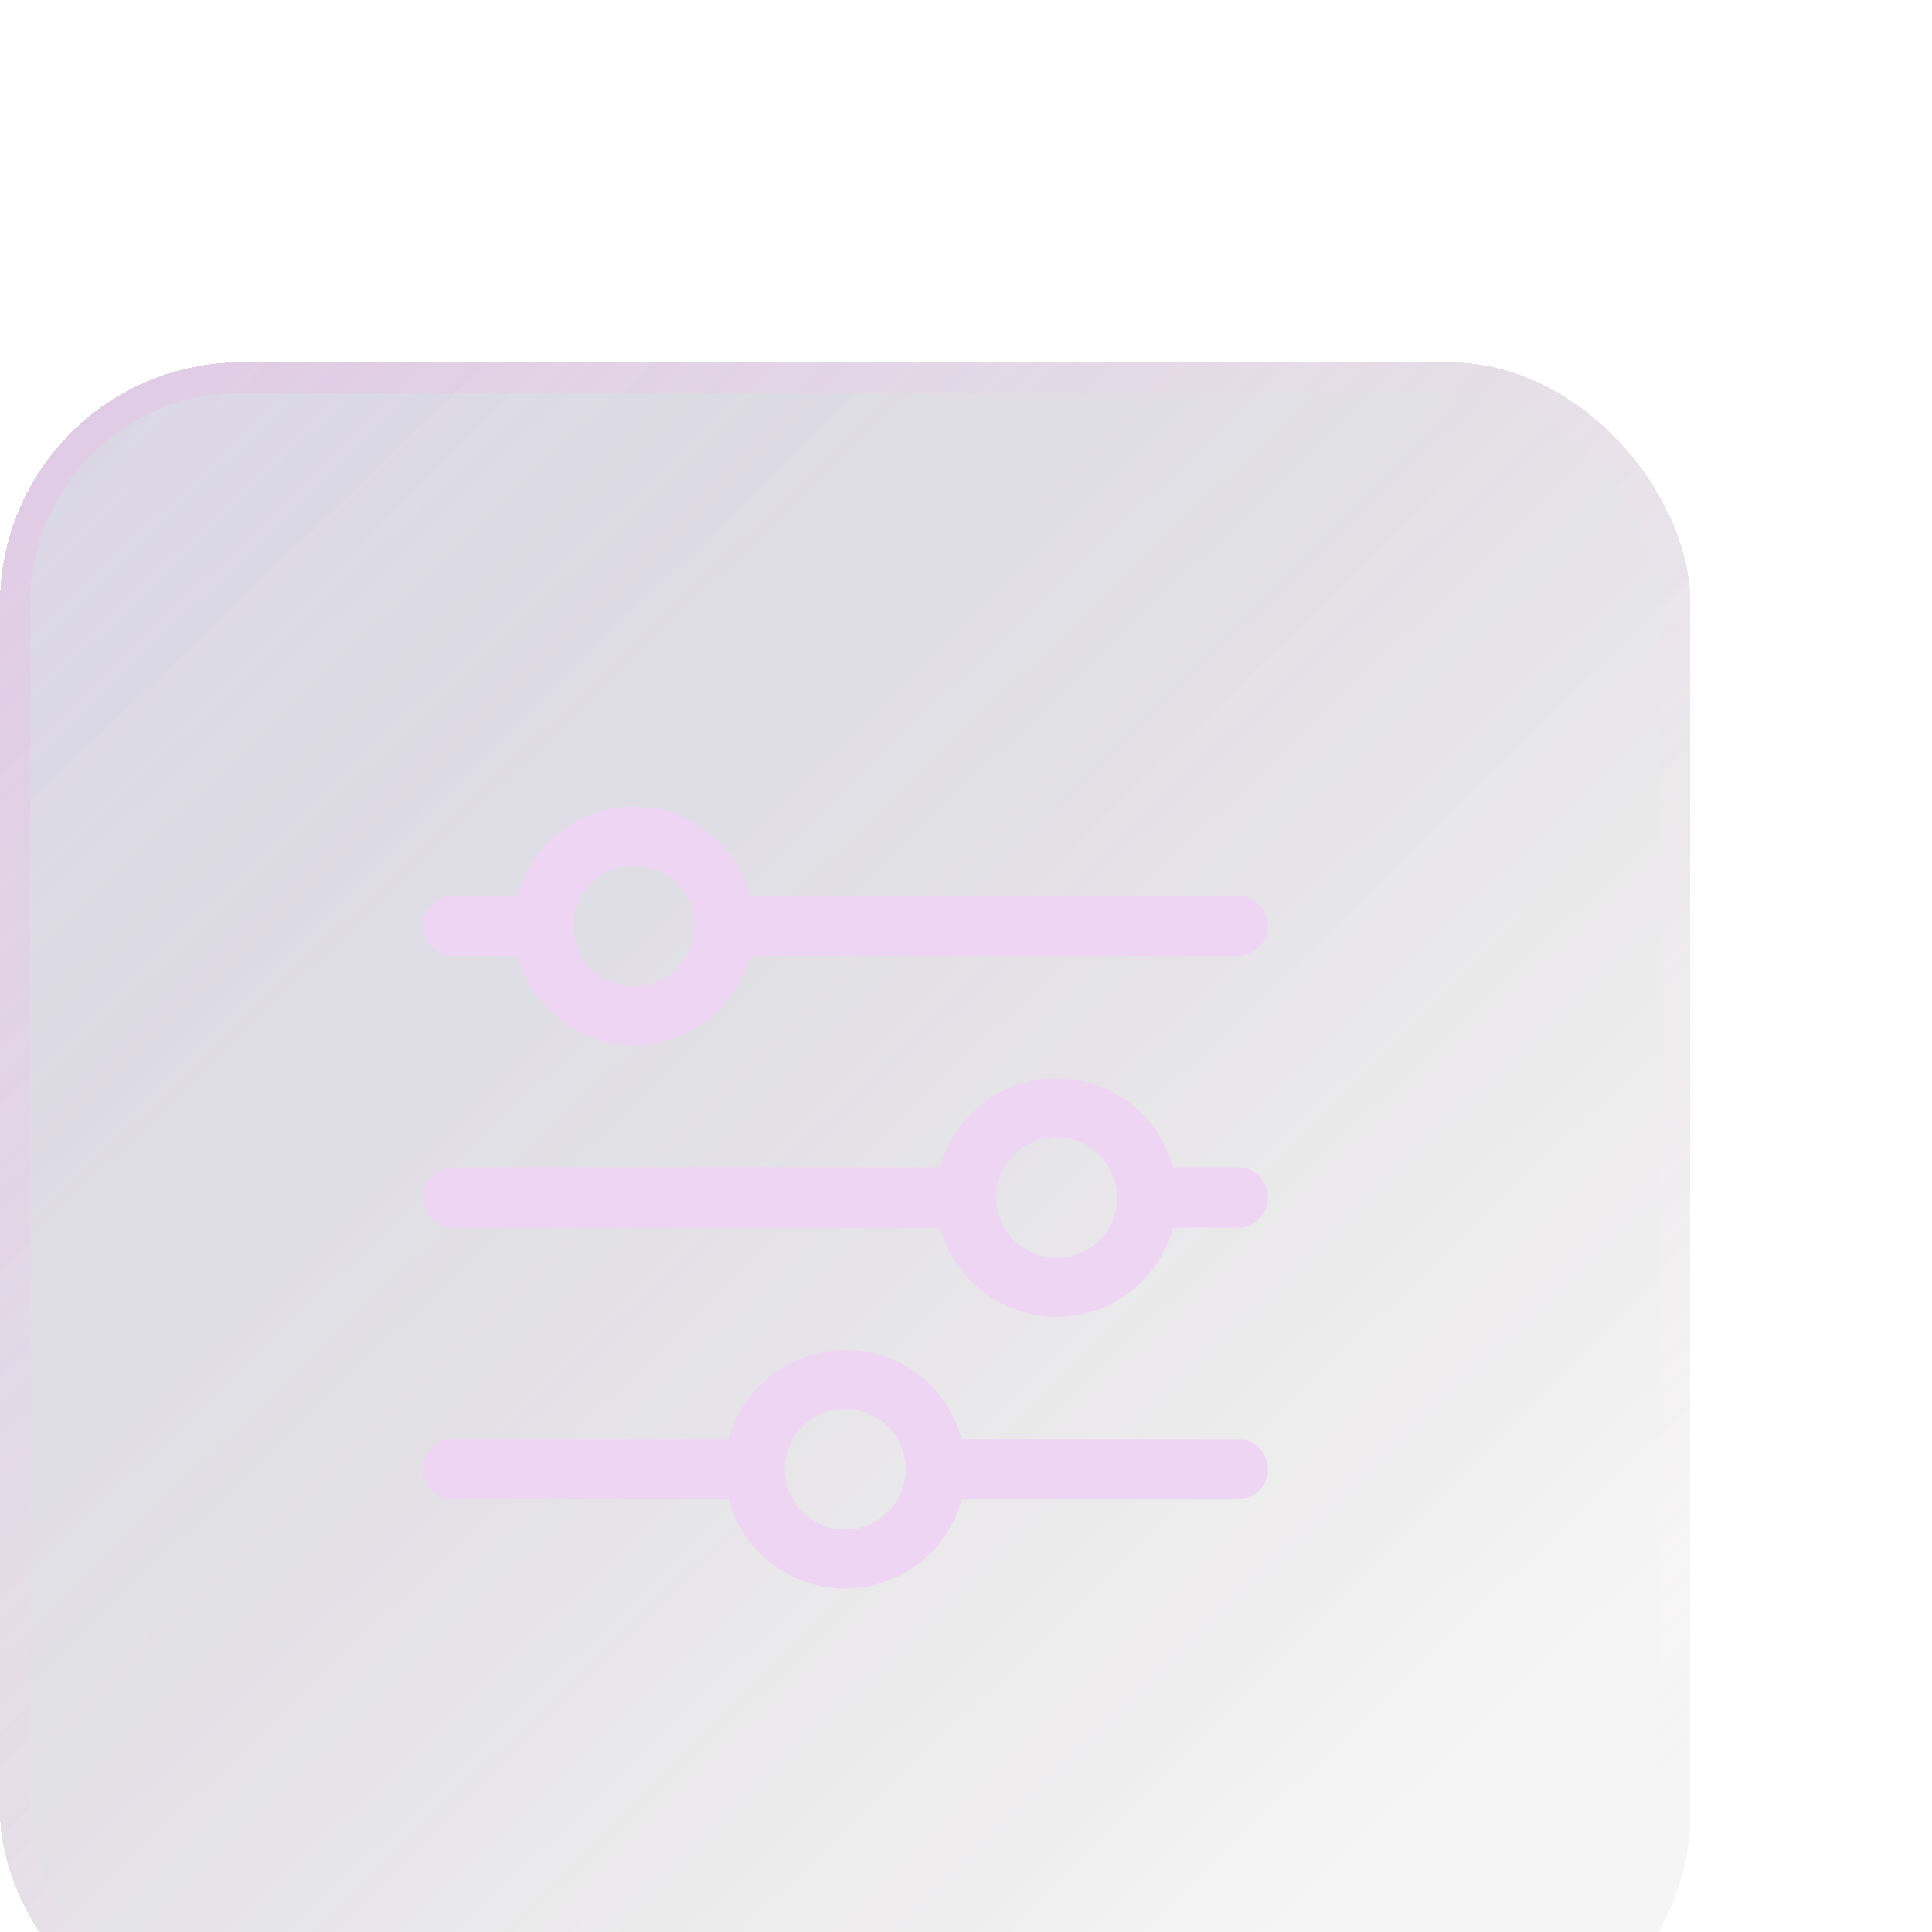
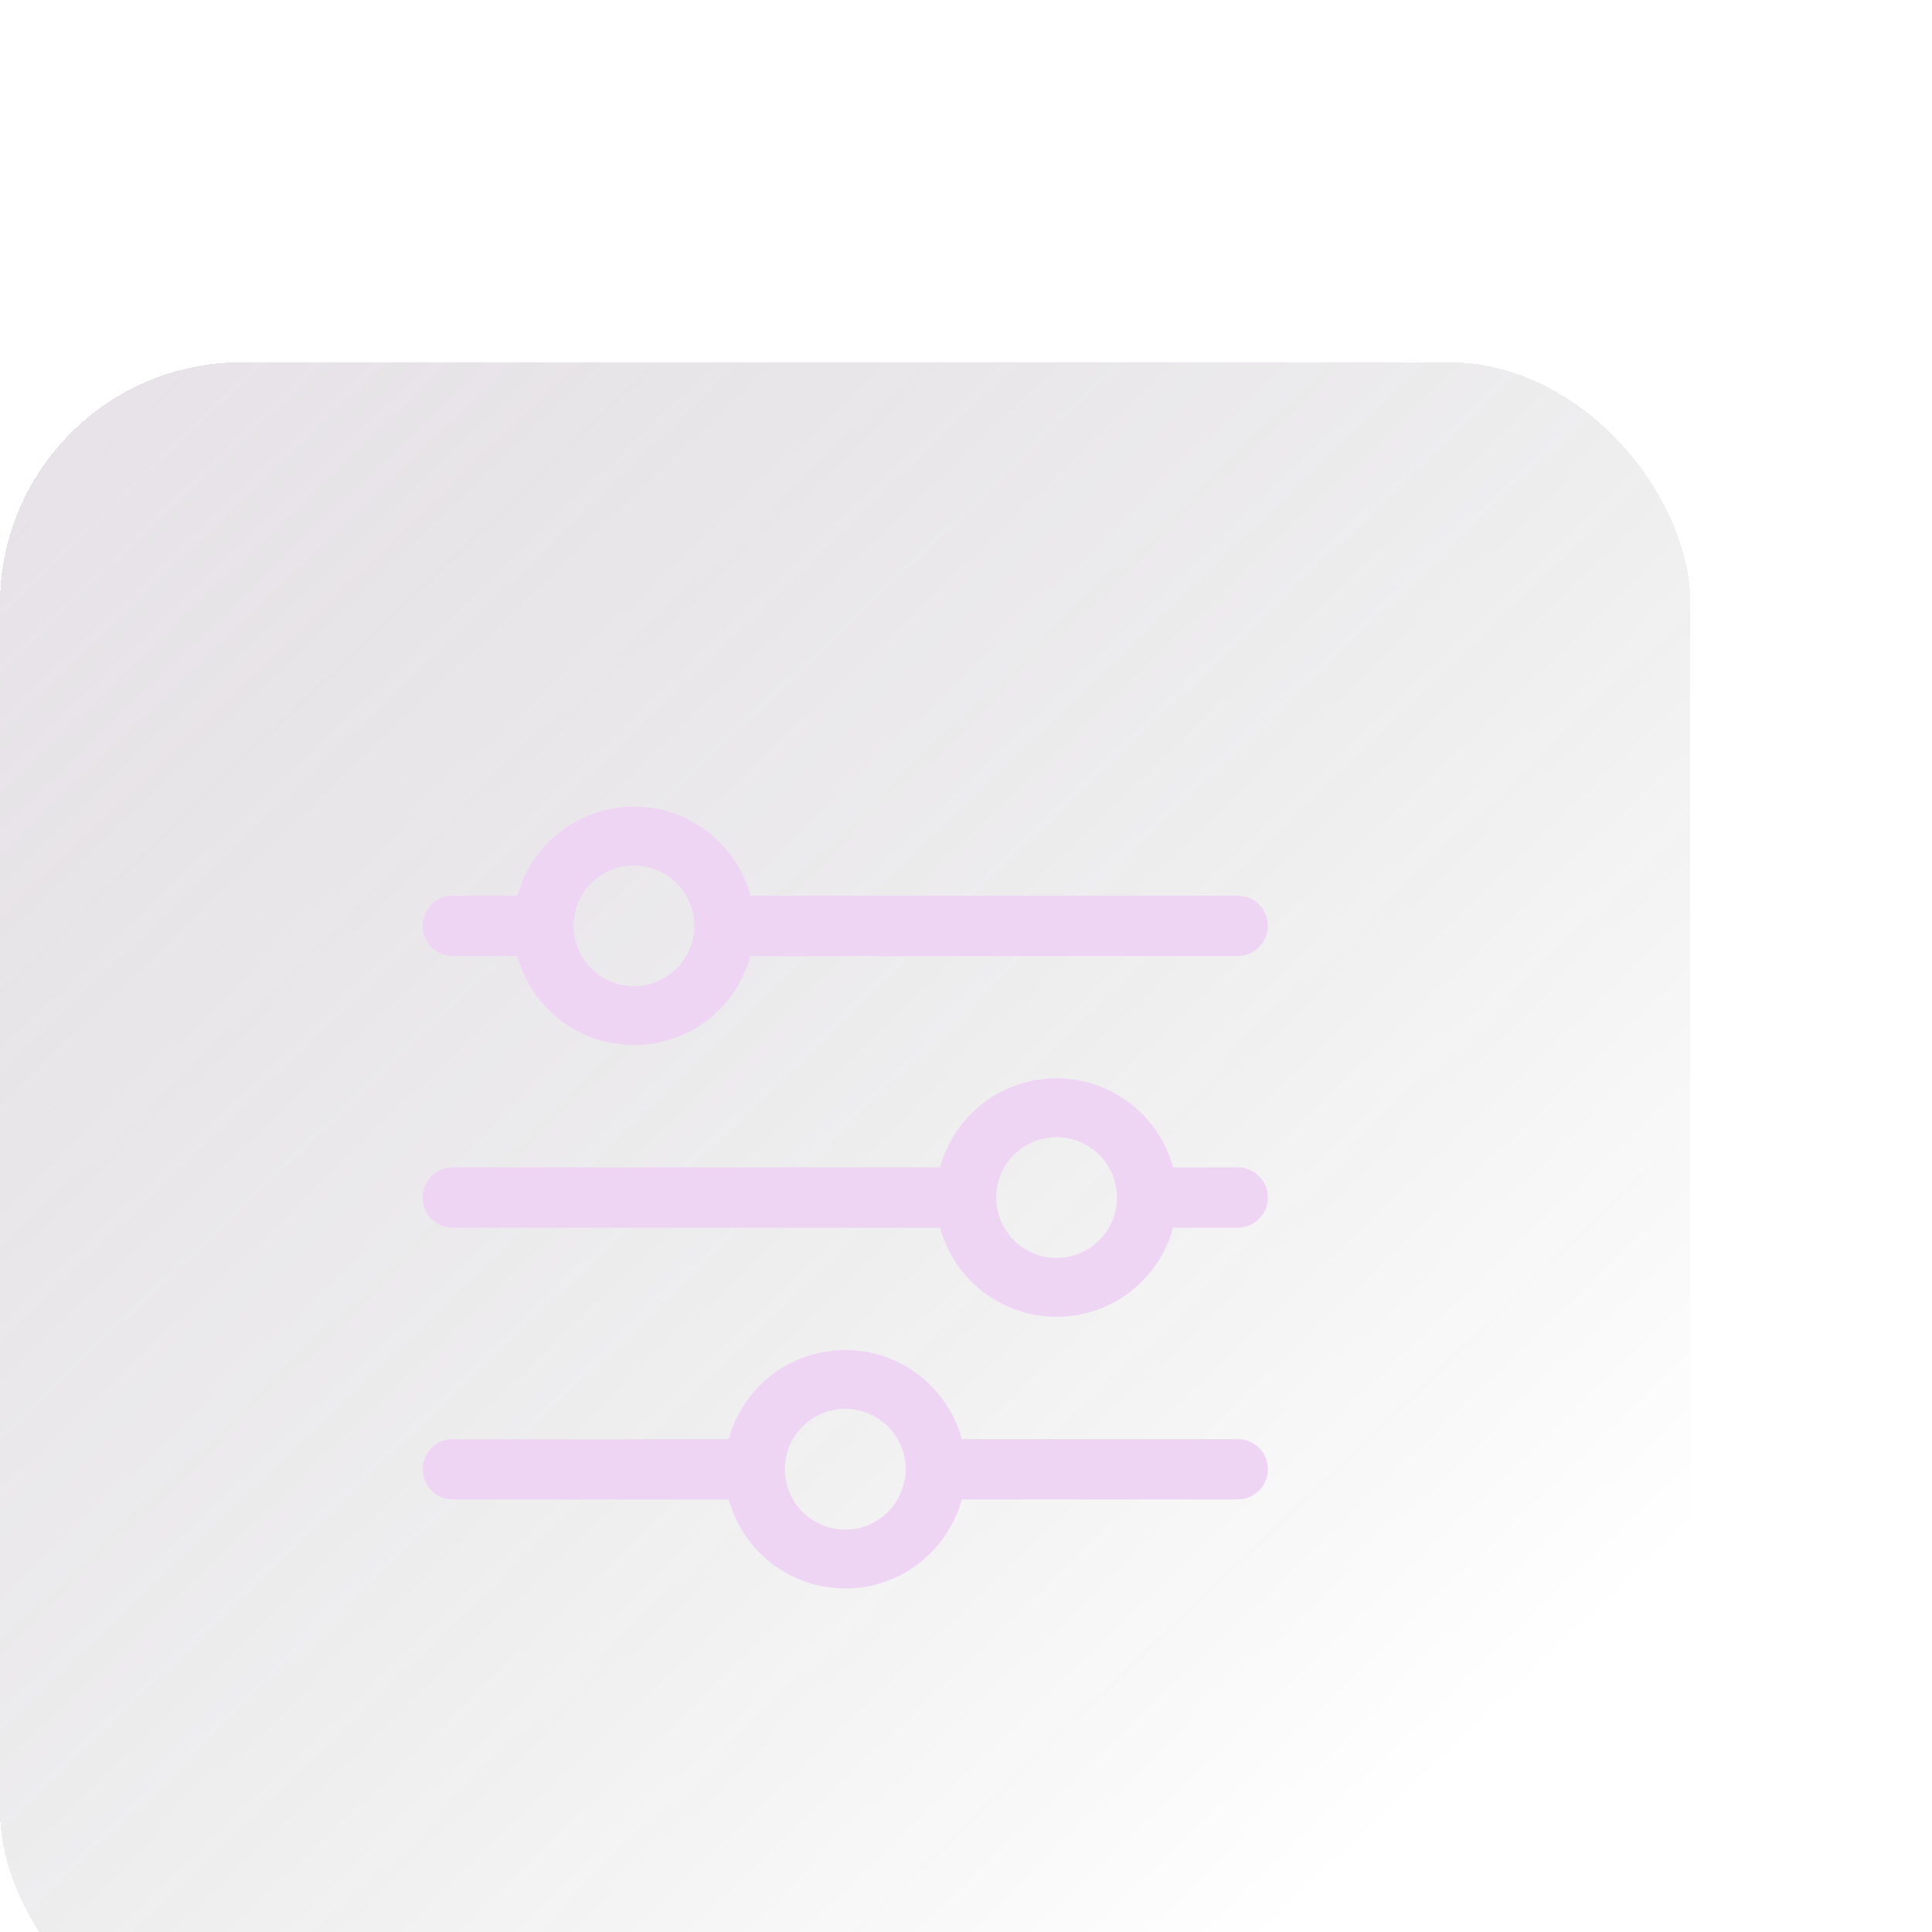
<svg xmlns="http://www.w3.org/2000/svg" width="64" height="64" viewBox="0 0 64 64" fill="none">
  <g filter="url(#filter0_bdi_412_2993)">
-     <rect x="4" width="56" height="56" rx="8" fill="url(#paint0_linear_412_2993)" fill-opacity="0.1" shape-rendering="crispEdges" />
    <rect x="4" width="56" height="56" rx="8" fill="url(#paint1_linear_412_2993)" fill-opacity="0.2" shape-rendering="crispEdges" />
-     <rect x="4.5" y="0.5" width="55" height="55" rx="7.5" stroke="url(#paint2_linear_412_2993)" shape-rendering="crispEdges" />
    <path d="M19 19.67H21.14C21.37 20.517 21.873 21.265 22.571 21.799C23.268 22.332 24.122 22.621 25 22.621C25.878 22.621 26.732 22.332 27.429 21.799C28.127 21.265 28.63 20.517 28.86 19.67H45C45.265 19.67 45.52 19.565 45.707 19.377C45.895 19.19 46 18.935 46 18.67C46 18.405 45.895 18.15 45.707 17.963C45.52 17.775 45.265 17.67 45 17.67H28.86C28.63 16.823 28.127 16.075 27.429 15.541C26.732 15.008 25.878 14.719 25 14.719C24.122 14.719 23.268 15.008 22.571 15.541C21.873 16.075 21.37 16.823 21.14 17.67H19C18.735 17.67 18.48 17.775 18.293 17.963C18.105 18.15 18 18.405 18 18.67C18 18.935 18.105 19.19 18.293 19.377C18.48 19.565 18.735 19.67 19 19.67ZM25 16.67C25.396 16.67 25.782 16.787 26.111 17.007C26.44 17.227 26.696 17.539 26.848 17.905C26.999 18.27 27.039 18.672 26.962 19.06C26.884 19.448 26.694 19.805 26.414 20.084C26.134 20.364 25.778 20.554 25.39 20.632C25.002 20.709 24.6 20.669 24.235 20.518C23.869 20.366 23.557 20.11 23.337 19.781C23.117 19.452 23 19.066 23 18.67C23 18.14 23.211 17.631 23.586 17.256C23.961 16.881 24.47 16.67 25 16.67ZM19 28.67H35.14C35.37 29.517 35.873 30.265 36.571 30.799C37.268 31.332 38.122 31.621 39 31.621C39.878 31.621 40.732 31.332 41.429 30.799C42.127 30.265 42.63 29.517 42.86 28.67H45C45.265 28.67 45.52 28.565 45.707 28.377C45.895 28.19 46 27.935 46 27.67C46 27.405 45.895 27.15 45.707 26.963C45.52 26.775 45.265 26.67 45 26.67H42.86C42.63 25.823 42.127 25.075 41.429 24.541C40.732 24.008 39.878 23.719 39 23.719C38.122 23.719 37.268 24.008 36.571 24.541C35.873 25.075 35.37 25.823 35.14 26.67H19C18.735 26.67 18.48 26.775 18.293 26.963C18.105 27.15 18 27.405 18 27.67C18 27.935 18.105 28.19 18.293 28.377C18.48 28.565 18.735 28.67 19 28.67ZM39 25.67C39.396 25.67 39.782 25.787 40.111 26.007C40.44 26.227 40.696 26.539 40.848 26.905C40.999 27.27 41.039 27.672 40.962 28.06C40.884 28.448 40.694 28.805 40.414 29.084C40.135 29.364 39.778 29.554 39.39 29.632C39.002 29.709 38.6 29.669 38.235 29.518C37.869 29.366 37.557 29.11 37.337 28.781C37.117 28.452 37 28.066 37 27.67C37 27.14 37.211 26.631 37.586 26.256C37.961 25.881 38.47 25.67 39 25.67ZM19 37.67H28.14C28.37 38.517 28.873 39.265 29.571 39.799C30.268 40.332 31.122 40.621 32 40.621C32.878 40.621 33.732 40.332 34.429 39.799C35.127 39.265 35.63 38.517 35.86 37.67H45C45.265 37.67 45.52 37.565 45.707 37.377C45.895 37.19 46 36.935 46 36.67C46 36.405 45.895 36.15 45.707 35.963C45.52 35.775 45.265 35.67 45 35.67H35.86C35.63 34.823 35.127 34.075 34.429 33.541C33.732 33.008 32.878 32.719 32 32.719C31.122 32.719 30.268 33.008 29.571 33.541C28.873 34.075 28.37 34.823 28.14 35.67H19C18.735 35.67 18.48 35.775 18.293 35.963C18.105 36.15 18 36.405 18 36.67C18 36.935 18.105 37.19 18.293 37.377C18.48 37.565 18.735 37.67 19 37.67ZM32 34.67C32.396 34.67 32.782 34.787 33.111 35.007C33.44 35.227 33.696 35.539 33.848 35.905C33.999 36.27 34.039 36.672 33.962 37.06C33.884 37.448 33.694 37.804 33.414 38.084C33.135 38.364 32.778 38.554 32.39 38.632C32.002 38.709 31.6 38.669 31.235 38.518C30.869 38.366 30.557 38.11 30.337 37.781C30.117 37.452 30 37.066 30 36.67C30 36.14 30.211 35.631 30.586 35.256C30.961 34.881 31.47 34.67 32 34.67Z" fill="#EFD5F4" />
  </g>
  <defs>
    <filter id="filter0_bdi_412_2993" x="-44" y="-48" width="152" height="152" filterUnits="userSpaceOnUse" color-interpolation-filters="sRGB">
      <feFlood flood-opacity="0" result="BackgroundImageFix" />
      <feGaussianBlur in="BackgroundImageFix" stdDeviation="24" />
      <feComposite in2="SourceAlpha" operator="in" result="effect1_backgroundBlur_412_2993" />
      <feColorMatrix in="SourceAlpha" type="matrix" values="0 0 0 0 0 0 0 0 0 0 0 0 0 0 0 0 0 0 127 0" result="hardAlpha" />
      <feOffset dy="4" />
      <feGaussianBlur stdDeviation="2" />
      <feComposite in2="hardAlpha" operator="out" />
      <feColorMatrix type="matrix" values="0 0 0 0 0 0 0 0 0 0 0 0 0 0 0 0 0 0 0.08 0" />
      <feBlend mode="normal" in2="effect1_backgroundBlur_412_2993" result="effect2_dropShadow_412_2993" />
      <feBlend mode="normal" in="SourceGraphic" in2="effect2_dropShadow_412_2993" result="shape" />
      <feColorMatrix in="SourceAlpha" type="matrix" values="0 0 0 0 0 0 0 0 0 0 0 0 0 0 0 0 0 0 127 0" result="hardAlpha" />
      <feOffset dx="-4" dy="8" />
      <feGaussianBlur stdDeviation="8" />
      <feComposite in2="hardAlpha" operator="arithmetic" k2="-1" k3="1" />
      <feColorMatrix type="matrix" values="0 0 0 0 0.738 0 0 0 0 0.586 0 0 0 0 0.95 0 0 0 0.15 0" />
      <feBlend mode="normal" in2="shape" result="effect3_innerShadow_412_2993" />
    </filter>
    <linearGradient id="paint0_linear_412_2993" x1="4" y1="0" x2="47" y2="43" gradientUnits="userSpaceOnUse">
      <stop stop-color="#2737E8" stop-opacity="0.71" />
      <stop offset="1" stop-color="#230808" stop-opacity="0.41" />
    </linearGradient>
    <linearGradient id="paint1_linear_412_2993" x1="4" y1="0" x2="50.455" y2="48.364" gradientUnits="userSpaceOnUse">
      <stop stop-color="#88708F" />
      <stop offset="1" stop-opacity="0" />
    </linearGradient>
    <linearGradient id="paint2_linear_412_2993" x1="4" y1="0" x2="60" y2="56" gradientUnits="userSpaceOnUse">
      <stop stop-color="#E9B7E2" stop-opacity="0.4" />
      <stop offset="1" stop-color="white" stop-opacity="0" />
    </linearGradient>
  </defs>
</svg>